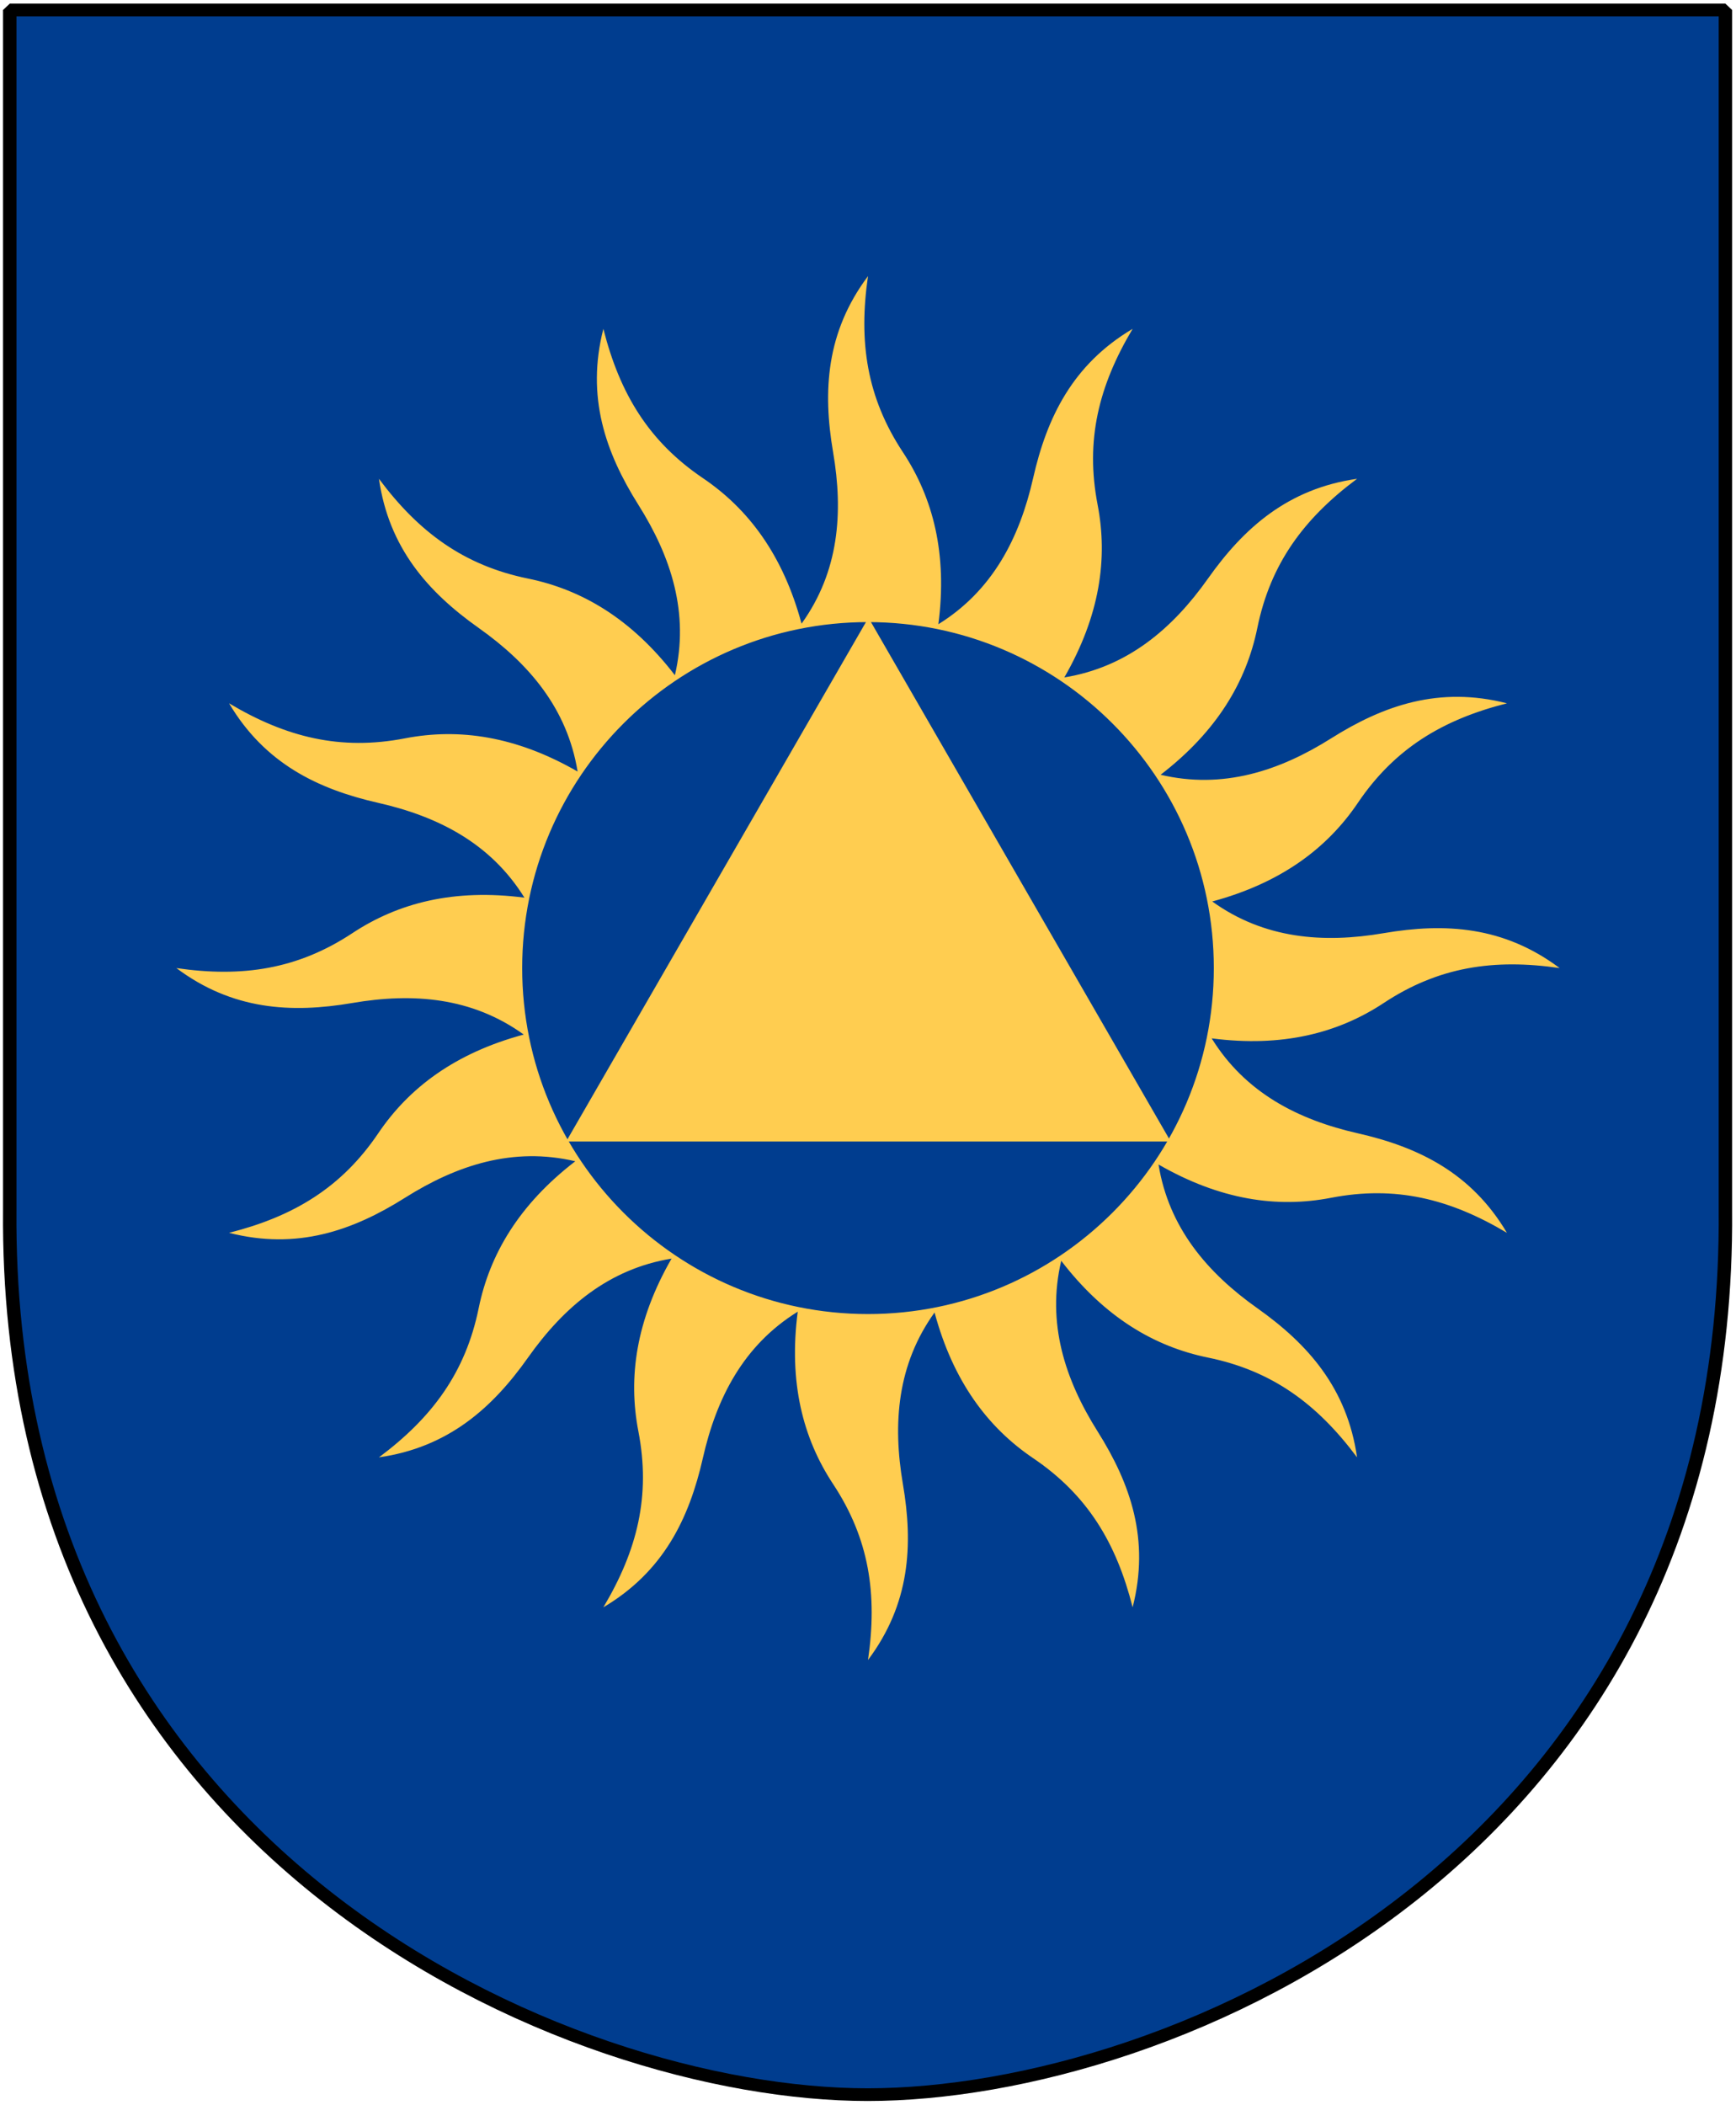
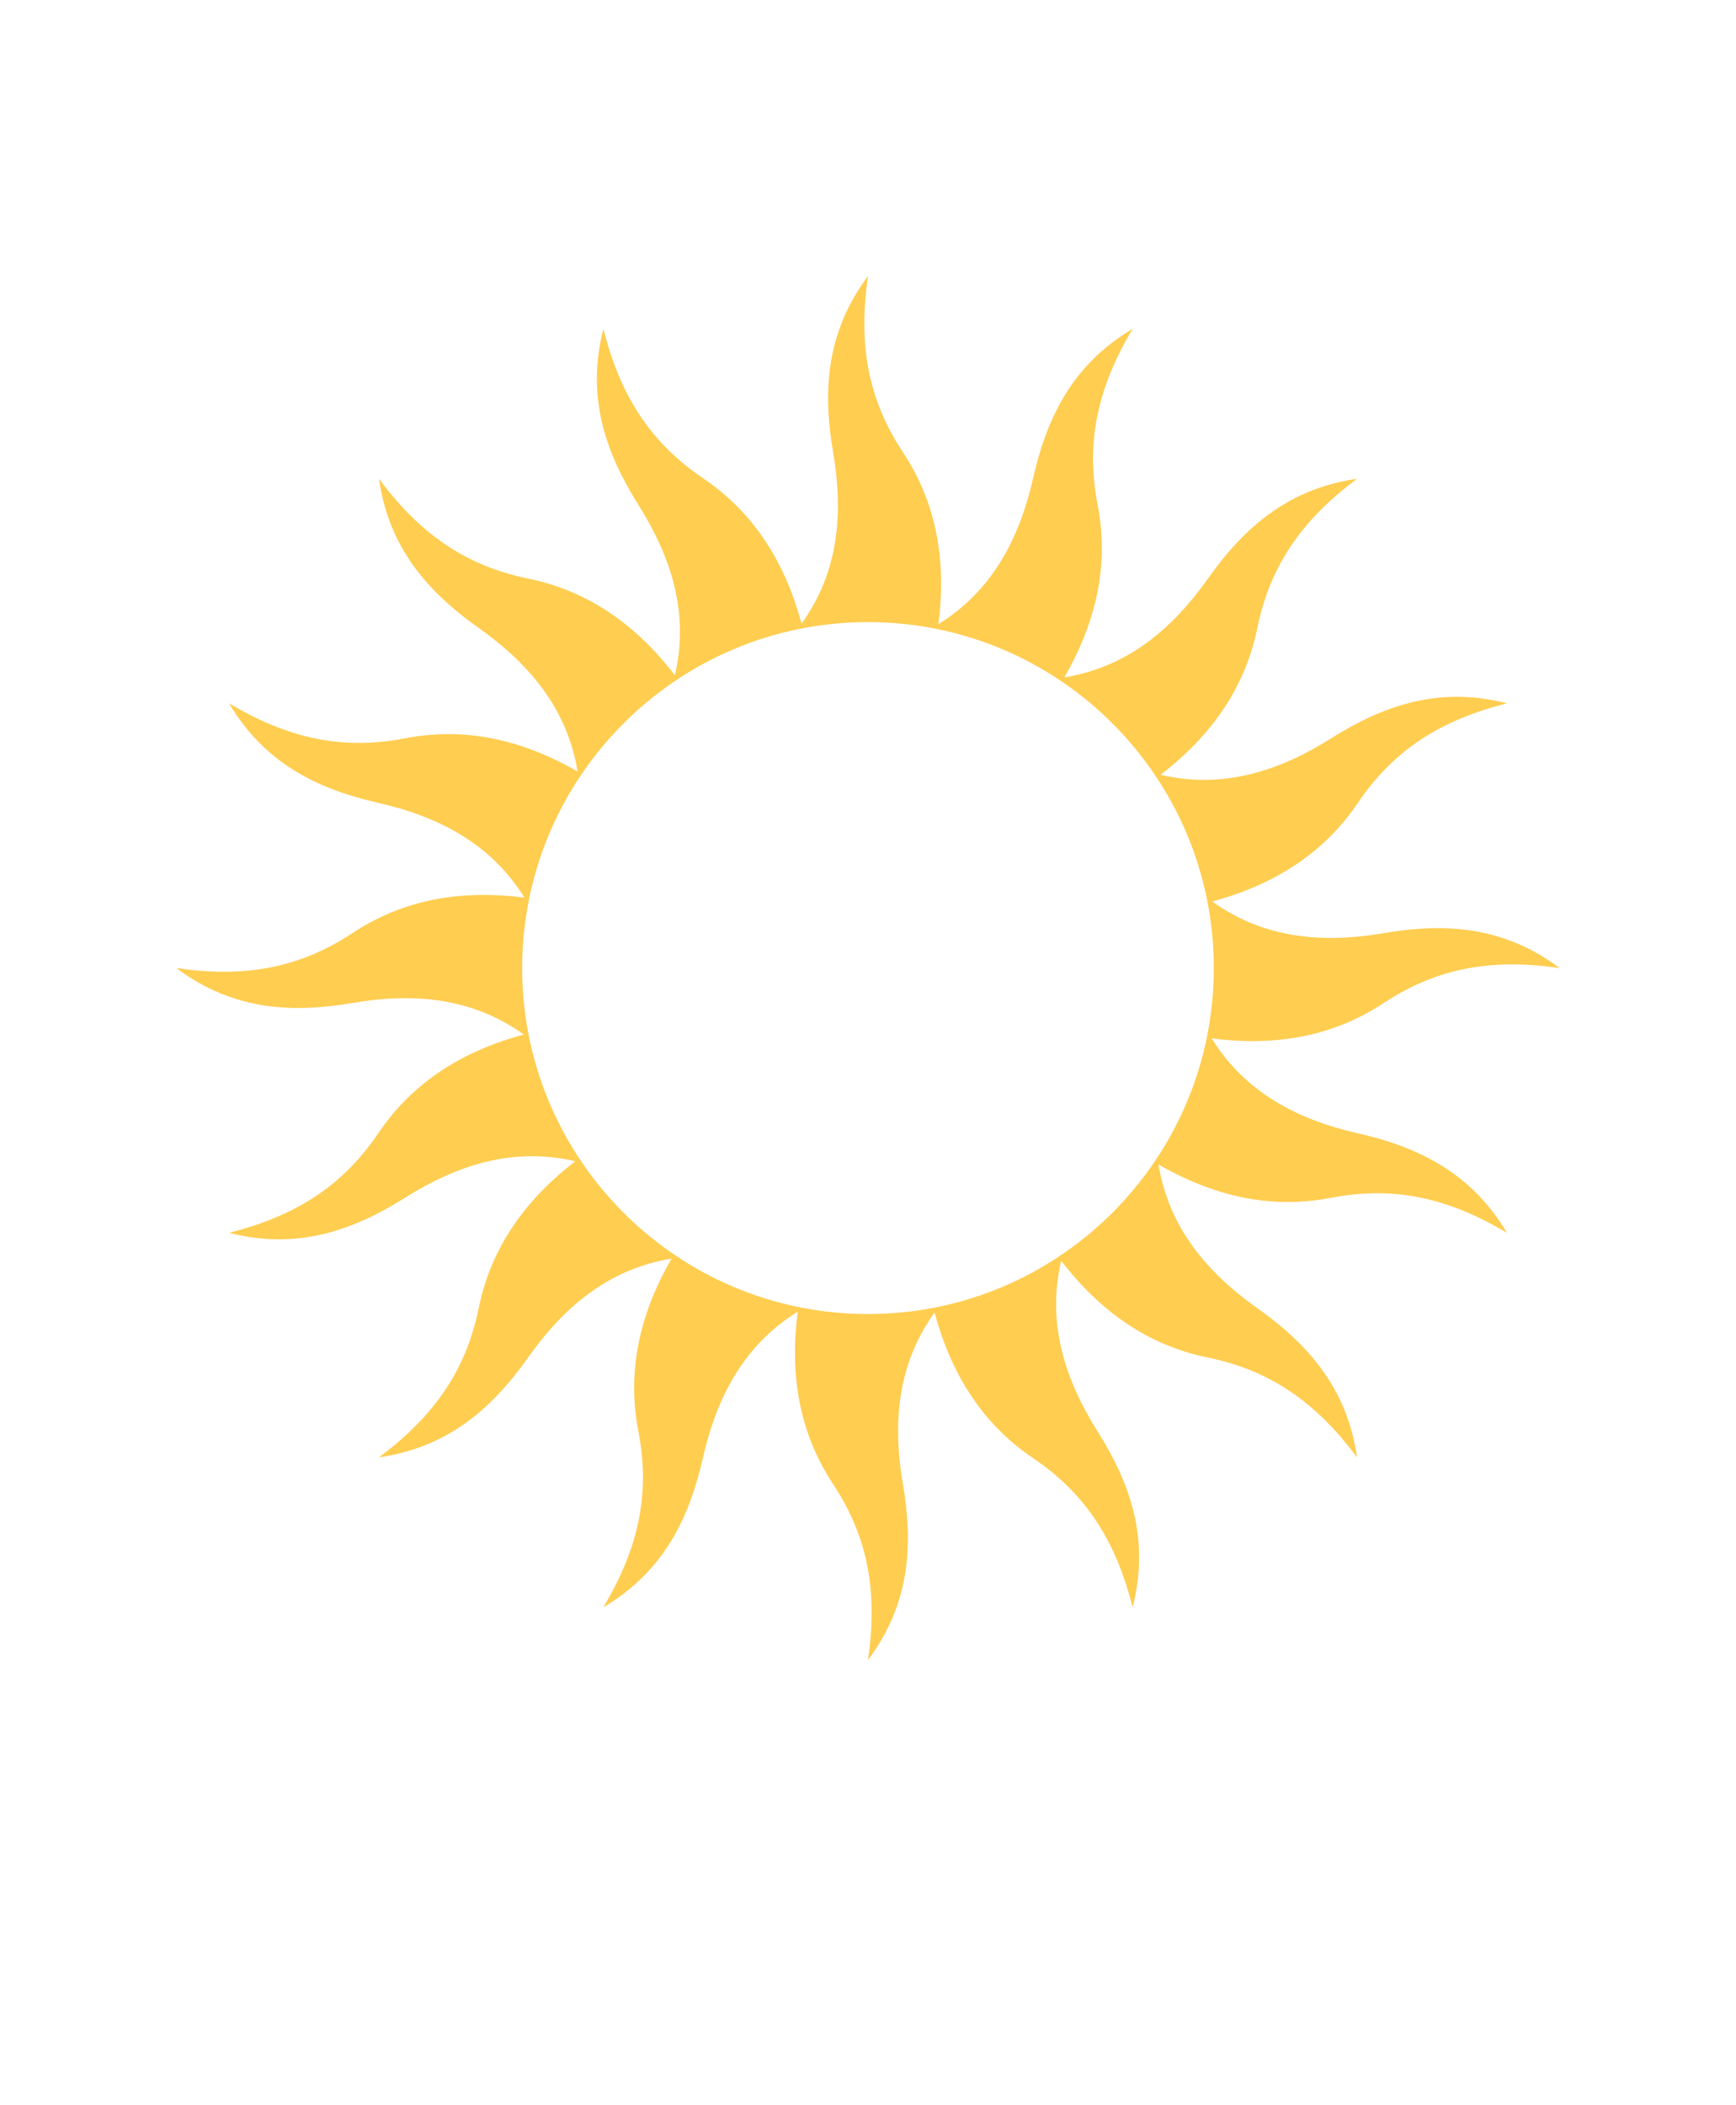
<svg xmlns="http://www.w3.org/2000/svg" version="1.0" width="251" height="304.205" id="svg1892">
  <defs id="defs1894" />
  <g id="layer1">
    <g transform="translate(-4.161879e-5,0.155)" id="Goteborg-stift-vapen">
      <g transform="matrix(2.5,0,0,2.362,-223.92,-8.281)" style="fill:#003d8f;fill-opacity:1" id="Shield">
-         <path d="M 90.132,4.051 L 139.743,4.051 L 189.355,4.051 L 189.355,77.494 C 189.662,117.166 157.245,131.601 139.743,131.601 C 122.549,131.601 89.825,117.166 90.132,77.494 L 90.132,4.051 z " style="color:#000000;fill:#003d8f;fill-opacity:1;fill-rule:nonzero;stroke:#000000;stroke-width:0.777;stroke-linecap:round;stroke-linejoin:bevel;marker:none;marker-start:none;marker-mid:none;marker-end:none;stroke-miterlimit:4;stroke-dashoffset:0;stroke-opacity:1;visibility:visible;display:block" id="path2124" />
-       </g>
+         </g>
      <g transform="translate(25.5,-64.3)" id="g1879">
        <g transform="matrix(0.604,0,0,0.604,-31.074,112.579)" style="fill:#ffcd50;fill-opacity:1;stroke:#ffcd50;stroke-width:0.797;stroke-linecap:butt;stroke-linejoin:miter;stroke-miterlimit:10;stroke-opacity:1" id="Equilateral_triangle">
-           <path d="M 181.684,130.707 L 146.25,192.078 L 287.98,192.078 L 217.117,69.336 L 181.684,130.707 z " style="fill:#ffcd50;fill-opacity:1;stroke:#ffcd50;stroke-width:1.721;stroke-miterlimit:10;stroke-dasharray:none;stroke-opacity:1" id="path10" />
-         </g>
+           </g>
        <path d="M 100,104.05 C 93.943,112.134 93.441,120.654 94.954,129.497 C 96.455,138.267 95.784,146.781 90.393,154.276 C 87.717,144.346 82.702,137.686 76.124,133.24 C 68.27,127.932 64.095,120.98 61.738,111.669 C 59.235,121.455 62.018,129.508 66.8,137.099 C 71.541,144.623 74.187,152.746 72.08,161.728 C 65.809,153.581 58.622,149.349 50.844,147.759 C 41.557,145.861 35.031,141.04 29.29,133.34 C 30.723,143.339 36.386,149.711 43.709,154.894 C 50.972,160.034 56.525,166.533 58.012,175.646 C 49.098,170.516 40.846,169.342 33.049,170.85 C 23.743,172.651 15.869,170.705 7.619,165.788 C 12.769,174.477 20.44,178.188 29.19,180.174 C 37.863,182.142 45.465,186.031 50.326,193.875 C 40.134,192.55 32.069,194.629 25.447,199.004 C 17.538,204.229 9.504,205.436 0,204.05 C 8.084,210.107 16.604,210.609 25.447,209.096 C 34.217,207.595 42.731,208.266 50.226,213.657 C 40.296,216.333 33.636,221.348 29.19,227.926 C 23.882,235.78 16.93,239.955 7.619,242.312 C 17.405,244.815 25.458,242.032 33.049,237.25 C 40.573,232.509 48.696,229.863 57.678,231.97 C 49.531,238.241 45.299,245.428 43.709,253.206 C 41.811,262.493 36.99,269.02 29.29,274.76 C 39.289,273.327 45.661,267.664 50.844,260.341 C 55.984,253.078 62.483,247.525 71.596,246.038 C 66.465,254.953 65.292,263.204 66.8,271.001 C 68.601,280.307 66.655,288.181 61.738,296.431 C 70.427,291.281 74.138,283.61 76.124,274.86 C 78.094,266.179 81.985,258.568 89.841,253.708 C 88.512,263.908 90.577,271.994 94.954,278.62 C 100.179,286.529 101.386,294.546 100,304.05 C 106.057,295.966 106.559,287.463 105.046,278.62 C 103.545,269.85 104.232,261.32 109.624,253.824 C 112.3,263.749 117.3,270.433 123.876,274.877 C 131.73,280.185 135.905,287.12 138.262,296.431 C 140.765,286.645 137.982,278.608 133.2,271.017 C 128.457,263.489 125.823,255.344 127.937,246.356 C 134.207,254.503 141.378,258.751 149.156,260.341 C 158.443,262.239 164.969,267.06 170.71,274.76 C 169.277,264.761 163.614,258.389 156.291,253.206 C 149.028,248.066 143.491,241.551 142.005,232.438 C 150.915,237.563 159.158,238.757 166.951,237.25 C 176.257,235.449 184.131,237.395 192.381,242.312 C 187.231,233.623 179.56,229.912 170.81,227.926 C 162.137,225.958 154.552,222.053 149.691,214.209 C 159.875,215.53 167.951,213.468 174.57,209.096 C 182.479,203.871 190.496,202.664 200,204.05 C 191.916,197.993 183.413,197.491 174.57,199.004 C 165.8,200.505 157.27,199.818 149.774,194.426 C 159.699,191.75 166.383,186.75 170.827,180.174 C 176.135,172.32 183.07,168.145 192.381,165.788 C 182.595,163.285 174.558,166.068 166.967,170.85 C 159.439,175.593 151.294,178.227 142.306,176.113 C 150.453,169.843 154.701,162.672 156.291,154.894 C 158.189,145.607 163.01,139.081 170.71,133.34 C 160.711,134.773 154.339,140.436 149.156,147.759 C 144.016,155.022 137.501,160.559 128.388,162.045 C 133.513,153.135 134.707,144.892 133.2,137.099 C 131.399,127.793 133.345,119.919 138.262,111.669 C 129.573,116.819 125.862,124.49 123.876,133.24 C 121.909,141.909 118.012,149.498 110.175,154.359 C 111.496,144.175 109.418,136.116 105.046,129.497 C 99.821,121.588 98.614,113.554 100,104.05 z M 150,204.05 C 150,231.65 127.6,254.05 100,254.05 C 72.4,254.05 50,231.65 50,204.05 C 50,176.45 72.4,154.05 100,154.05 C 127.6,154.05 150,176.45 150,204.05 z " style="color:#000000;fill:#ffcd50;fill-opacity:1;fill-rule:evenodd;stroke:none;stroke-width:3;stroke-linecap:butt;stroke-linejoin:miter;marker:none;marker-start:none;marker-mid:none;marker-end:none;stroke-miterlimit:4;stroke-dashoffset:0;stroke-opacity:1;visibility:visible;display:inline;overflow:visible" id="Stralkransen-av-en-sol" />
      </g>
    </g>
  </g>
</svg>